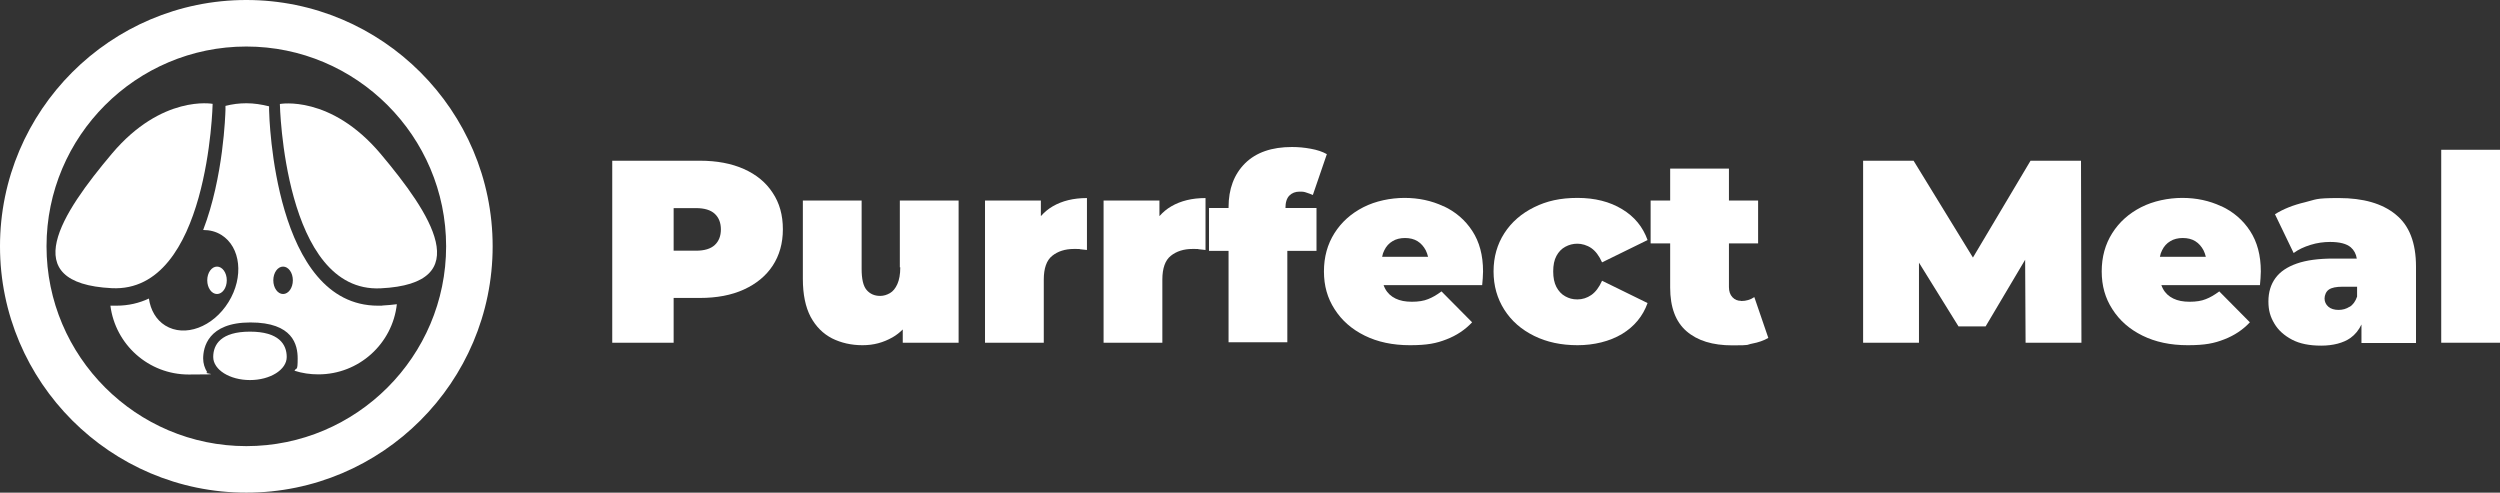
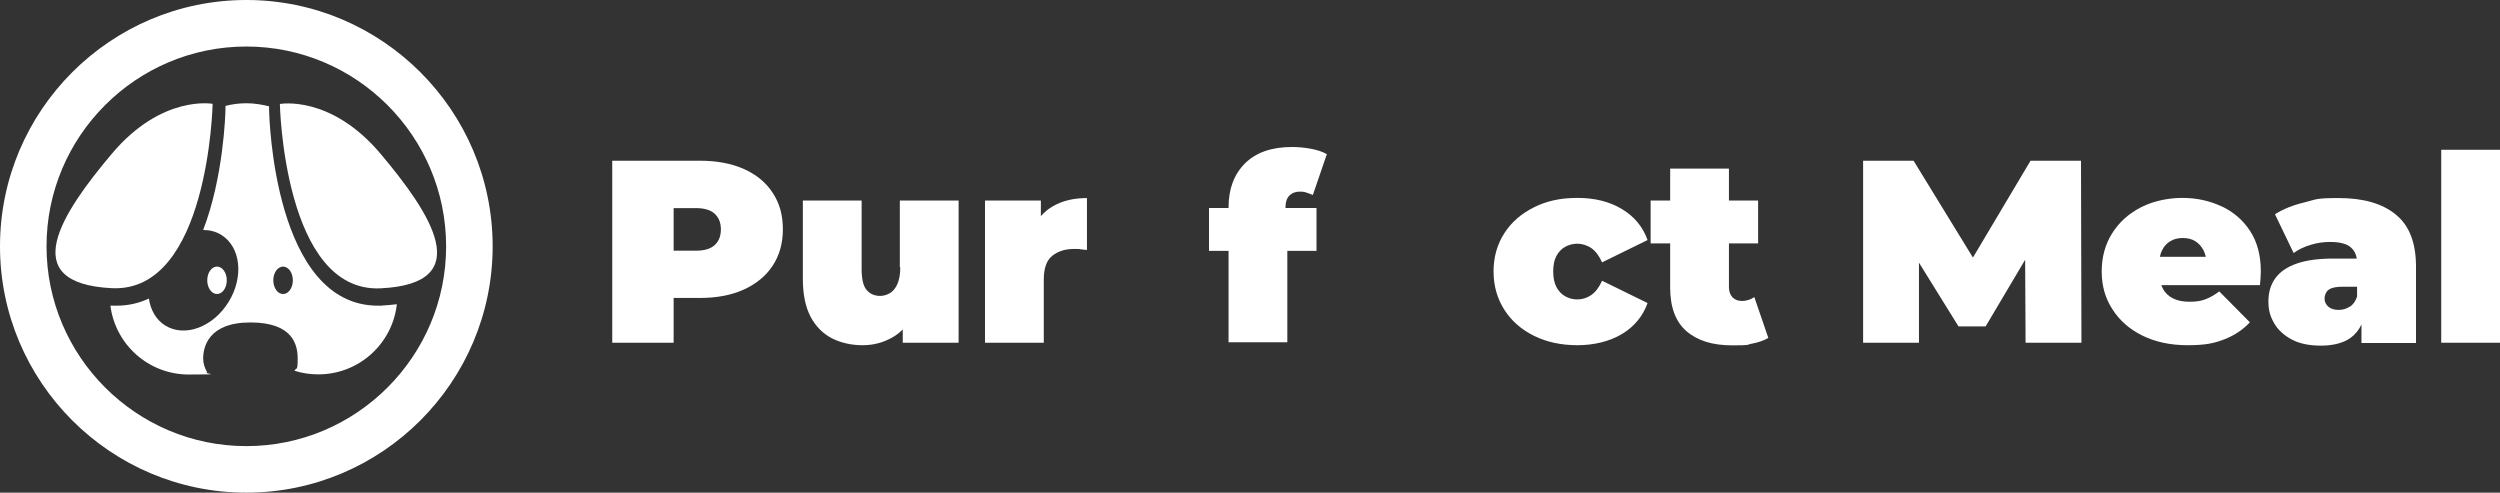
<svg xmlns="http://www.w3.org/2000/svg" id="Layer_1" version="1.1" viewBox="0 0 1714.2 337.8">
  <rect x="0" y="0" width="1714.2" height="337.8" fill="#333333" stroke="none" />
  <defs>
    <style>
      .st0 {
        fill: #fff;
      }
    </style>
  </defs>
  <g>
    <path class="st0" d="M510.1,115.9c-8.5-3.8-18.6-5.7-30.2-5.7h-60.1v124.8h42.1v-30.7h18c11.6,0,21.7-1.9,30.2-5.8,8.5-3.9,15.1-9.3,19.7-16.3,4.6-7,7-15.3,7-25s-2.3-18-7-25c-4.6-7.1-11.2-12.5-19.7-16.3ZM490.1,168c-2.8,2.6-7.1,3.9-12.9,3.9h-15.3v-29.2h15.3c5.8,0,10.1,1.3,12.9,3.9,2.8,2.6,4.2,6.2,4.2,10.7s-1.4,8.1-4.2,10.7Z" />
    <path class="st0" d="M617.3,183.3c0,4.8-.7,8.6-2,11.5-1.3,2.9-3,5-5.1,6.2-2.1,1.2-4.3,1.9-6.7,1.9-3.9,0-7-1.4-9.3-4.1-2.3-2.7-3.4-7.5-3.4-14.4v-46.9h-40.3v53.8c0,10.6,1.8,19.2,5.3,25.9,3.6,6.7,8.5,11.6,14.7,14.8,6.2,3.1,13.2,4.7,20.9,4.7s14.2-1.8,20.6-5.4c2.6-1.5,4.9-3.3,7-5.4v9.1h38.3v-97.5h-40.3v45.8Z" />
    <path class="st0" d="M713.7,148v-10.5h-38.3v97.5h40.3v-43.3c0-7.7,1.9-13.2,5.8-16.3,3.9-3.1,8.8-4.7,14.9-4.7s2.8,0,4.2.2c1.4.1,2.9.3,4.7.5v-35.6c-9.2,0-17,1.9-23.5,5.7-3.1,1.8-5.7,4-8,6.6Z" />
-     <path class="st0" d="M795,148v-10.5h-38.3v97.5h40.3v-43.3c0-7.7,1.9-13.2,5.8-16.3,3.9-3.1,8.8-4.7,14.9-4.7s2.8,0,4.2.2c1.4.1,2.9.3,4.7.5v-35.6c-9.2,0-17,1.9-23.5,5.7-3.1,1.8-5.7,4-8,6.6Z" />
    <path class="st0" d="M881.4,142.7c0-3.9.9-6.8,2.7-8.6,1.8-1.8,4.1-2.7,7-2.7s3.3.2,4.8.7c1.5.5,3,1,4.3,1.6l9.6-28c-3-1.7-6.6-2.9-11-3.7-4.3-.8-8.6-1.2-12.9-1.2-13.9,0-24.6,3.7-32.2,11.2-7.5,7.5-11.3,17.5-11.3,30.1v.5h-13.4v29.4h13.4v62.7h40.3v-62.7h20v-29.4h-21.2v-.2Z" />
-     <path class="st0" d="M989.7,141.4c-8.1-3.8-17-5.7-26.6-5.7s-19.9,2.1-28.3,6.4c-8.4,4.3-15,10.2-19.8,17.8-4.8,7.6-7.2,16.3-7.2,26.2s2.4,18.3,7.3,25.9c4.9,7.7,11.7,13.7,20.6,18.1,8.9,4.4,19.2,6.6,31.1,6.6s18.1-1.3,25-4c7-2.7,12.8-6.6,17.6-11.7l-21-21.2c-3.2,2.4-6.3,4.2-9.2,5.3-2.9,1.2-6.6,1.8-11.1,1.8s-8.1-.7-11.2-2.2c-3.1-1.5-5.5-3.7-7.1-6.7-.4-.8-.8-1.6-1.1-2.5h67.6c.1-1.4.2-3,.4-4.7.1-1.7.2-3.3.2-4.7,0-11.1-2.5-20.3-7.4-27.8-4.9-7.5-11.5-13.1-19.6-16.9ZM954.8,165.4c2.4-1.5,5.3-2.2,8.6-2.2s6.2.7,8.6,2.2c2.4,1.5,4.2,3.6,5.6,6.2.7,1.4,1.2,2.9,1.6,4.5h-31.5c.3-1.7.8-3.2,1.5-4.5,1.3-2.7,3.2-4.8,5.6-6.2Z" />
    <path class="st0" d="M1073.3,169.2c2.6-1.4,5.3-2.1,8.3-2.1s6.6,1,9.5,3c2.9,2,5.4,5.3,7.4,9.8l31.2-15.3c-3.2-9-9-16.1-17.5-21.2-8.4-5.1-18.6-7.7-30.5-7.7s-21.1,2.1-29.8,6.4c-8.7,4.3-15.5,10.2-20.4,17.8-4.9,7.6-7.4,16.3-7.4,26.2s2.5,18.6,7.4,26.3c4.9,7.7,11.7,13.6,20.4,17.9,8.7,4.3,18.6,6.4,29.8,6.4s22-2.6,30.5-7.7c8.4-5.1,14.3-12.2,17.5-21.2l-31.2-15.3c-2,4.5-4.5,7.8-7.4,9.8-2.9,2-6.1,3-9.5,3s-5.7-.7-8.3-2.1c-2.6-1.4-4.6-3.6-6.1-6.4-1.5-2.9-2.2-6.4-2.2-10.7s.7-7.8,2.2-10.6c1.5-2.8,3.5-4.9,6.1-6.3Z" />
    <path class="st0" d="M1193.9,206.3c-2.4,0-4.4-.8-6-2.5-1.6-1.7-2.4-4-2.4-7v-29.9h20v-29.4h-20v-21.9h-40.3v21.9h-13.4v29.4h13.4v30.3c0,13.4,3.7,23.4,11.2,29.9,7.5,6.5,17.9,9.7,31.4,9.7s9.3-.4,13.6-1.2c4.3-.8,8-2.1,11.1-3.9l-9.6-28c-2.6,1.8-5.6,2.7-9.1,2.7Z" />
    <polygon class="st0" points="1392.3 110.2 1352.8 176.6 1312.1 110.2 1277.5 110.2 1277.5 235 1315.8 235 1315.8 180.1 1342.9 223.8 1361.5 223.8 1388.6 178.1 1388.9 235 1427.2 235 1426.9 110.2 1392.3 110.2" />
    <path class="st0" d="M1523,141.4c-8.1-3.8-17-5.7-26.6-5.7s-19.9,2.1-28.3,6.4c-8.4,4.3-15,10.2-19.8,17.8-4.8,7.6-7.2,16.3-7.2,26.2s2.4,18.3,7.3,25.9c4.9,7.7,11.7,13.7,20.6,18.1,8.9,4.4,19.2,6.6,31.1,6.6s18.1-1.3,25-4c7-2.7,12.8-6.6,17.6-11.7l-21-21.2c-3.2,2.4-6.3,4.2-9.2,5.3-2.9,1.2-6.6,1.8-11.1,1.8s-8.1-.7-11.2-2.2c-3.1-1.5-5.5-3.7-7.1-6.7-.4-.8-.8-1.6-1.1-2.5h67.6c.1-1.4.2-3,.4-4.7.1-1.7.2-3.3.2-4.7,0-11.1-2.5-20.3-7.4-27.8-4.9-7.5-11.5-13.1-19.6-16.9ZM1488.1,165.4c2.4-1.5,5.3-2.2,8.6-2.2s6.2.7,8.6,2.2c2.4,1.5,4.2,3.6,5.6,6.2.7,1.4,1.2,2.9,1.6,4.5h-31.5c.3-1.7.8-3.2,1.5-4.5,1.3-2.7,3.2-4.8,5.6-6.2Z" />
    <path class="st0" d="M1642.6,147c-9.2-7.5-22.2-11.2-38.9-11.2s-15.4,1-23.3,2.9c-8,1.9-14.8,4.6-20.5,8.2l12.8,26.6c3.2-2.4,7.1-4.2,11.6-5.6,4.5-1.4,9-2,13.4-2,6.5,0,11.3,1.2,14.2,3.7,2.2,1.9,3.6,4.5,4.1,7.7h-16.1c-10.1,0-18.4,1.1-25,3.4-6.6,2.3-11.5,5.6-14.7,10-3.2,4.4-4.8,9.7-4.8,16s1.4,10.7,4.1,15.2c2.7,4.6,6.8,8.2,12.1,11s12,4.1,20,4.1,15.2-1.8,20.1-5.3c3.2-2.3,5.7-5.4,7.5-9.2v12.7h37.4v-52.4c0-16.3-4.6-28.2-13.8-35.6ZM1611.1,210.3c-2.3,1.5-4.8,2.2-7.6,2.2s-5.3-.7-7-2.2c-1.7-1.5-2.6-3.4-2.6-5.6s1-4.8,2.9-6.1c2-1.4,5.1-2,9.4-2h10v6.8c-1.1,3.2-2.8,5.6-5.1,7Z" />
    <rect class="st0" x="1673.9" y="102.7" width="40.3" height="132.3" />
  </g>
  <g>
-     <path class="st0" d="M196.6,244.8c0,8.7-11.3,15.8-25.2,15.8s-25.2-7.1-25.2-15.8,5.4-17.4,25.2-17.4,25.2,8.7,25.2,17.4Z" />
    <path class="st0" d="M155.5,192.2c0-5.2-3-9.4-6.7-9.4s-6.7,4.2-6.7,9.4,3,9.4,6.7,9.4,6.7-4.2,6.7-9.4Z" />
    <path class="st0" d="M145.8,71.2s-34.8-6.5-69.1,34.2c-34.3,40.7-66.4,88.9,0,92.2,66.4,3.2,69.1-126.4,69.1-126.4Z" />
    <path class="st0" d="M261,105.5c-34.3-40.7-69.1-34.2-69.1-34.2,0,0,2.7,129.6,69.1,126.4,66.4-3.2,34.3-51.4,0-92.2Z" />
    <path class="st0" d="M262,209.6c-.9,0-1.9,0-2.8,0-71.1,0-74.6-128.8-74.7-134.3v-2.4c-5.2-1.3-10.4-2.1-15.5-2.1s-9.7.6-14.4,1.8v2.7c-.1,3.1-1.3,46-15.3,82.4,4.4,0,8.7,1,12.5,3.4,13.3,8.3,15.5,28.9,4.9,46-10.6,17.2-30,24.4-43.4,16.1-6.3-3.9-10.1-10.7-11.2-18.5-6.6,3.1-14,4.9-22.3,4.9h0c-.9,0-1.9,0-2.8,0-.4,0-.9,0-1.3,0,3.4,26.6,26.1,47.2,53.7,47.2s8.6-.5,12.7-1.5c-1.8-2.9-2.8-6.1-2.8-9.5,0-7.4,3.2-24.7,32.4-24.7s32.4,15.4,32.4,24.7-.8,5.8-2.2,8.4c5.2,1.7,10.7,2.5,16.4,2.5,27.8,0,50.8-21,53.8-48.1-3.1.4-6.4.7-10,.9ZM194.1,201.6c-3.7,0-6.7-4.2-6.7-9.4s3-9.4,6.7-9.4,6.7,4.2,6.7,9.4-3,9.4-6.7,9.4Z" />
    <path class="st0" d="M168.9,0C75.8,0,0,75.8,0,168.9s75.8,168.9,168.9,168.9,168.9-75.8,168.9-168.9S262,0,168.9,0ZM168.9,305.9c-75.5,0-137-61.5-137-137,0-75.6,61.5-137,137-137s137,61.5,137,137-61.5,137-137,137Z" />
  </g>
</svg>